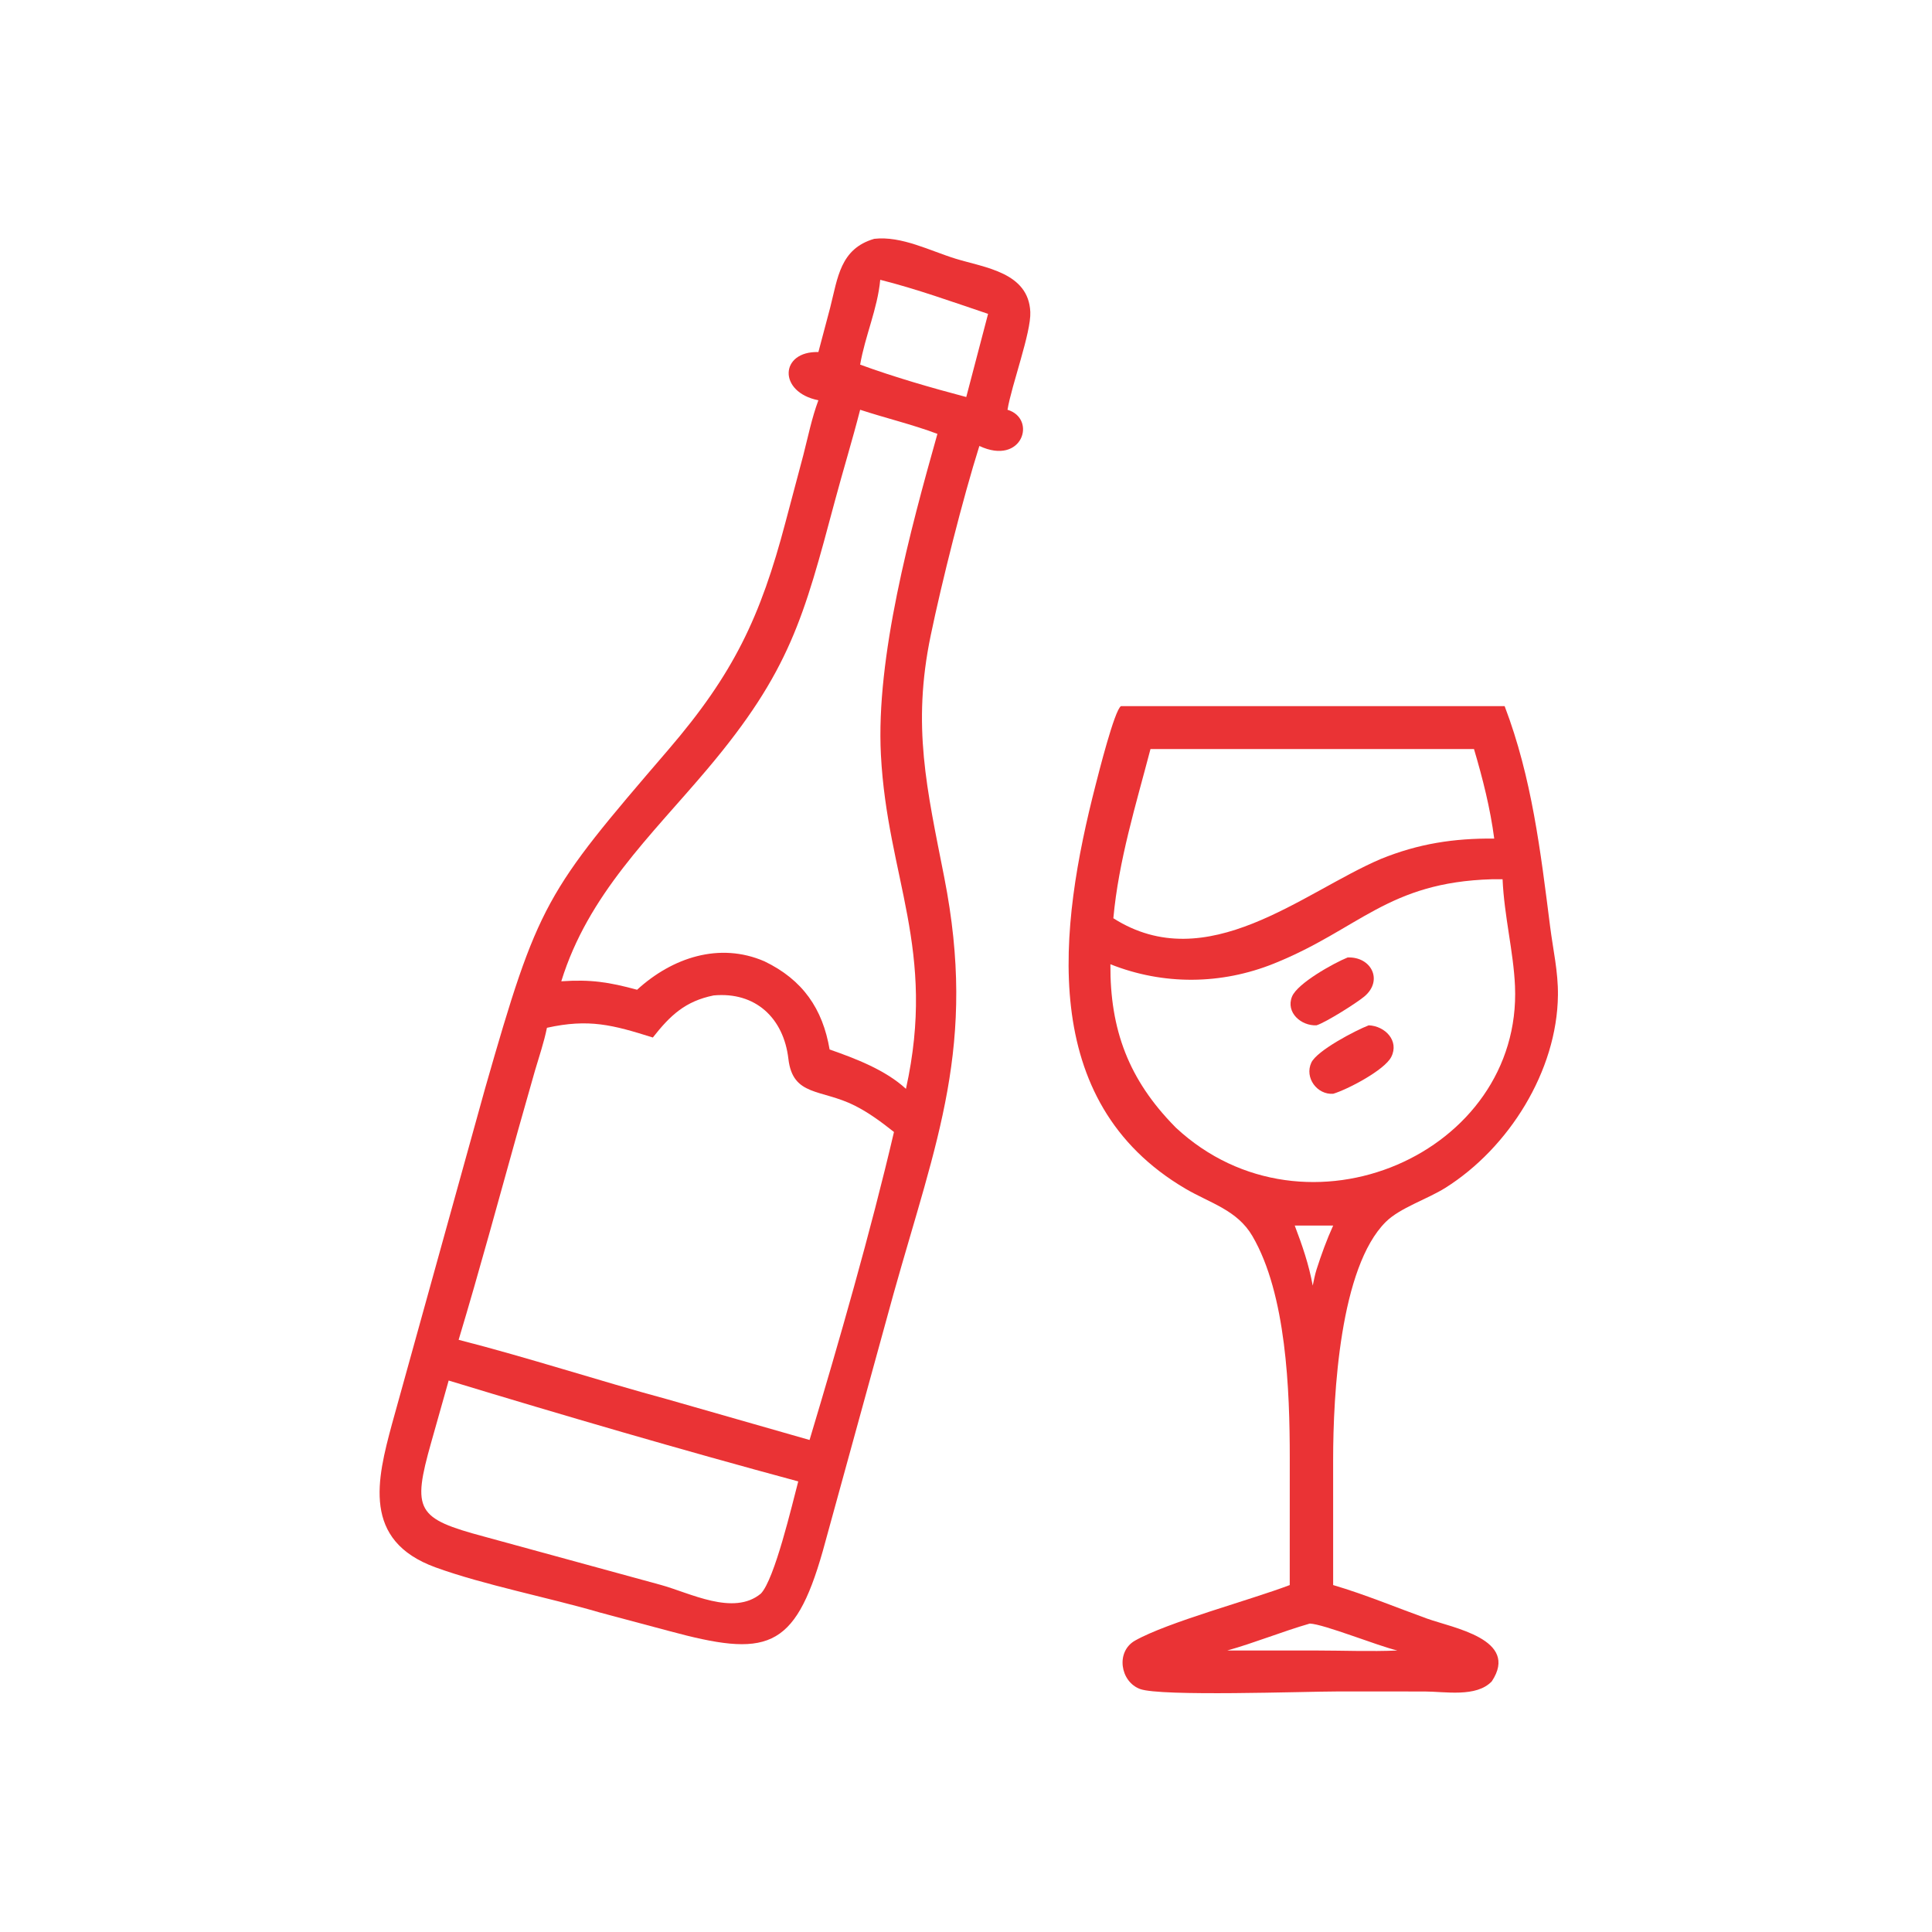
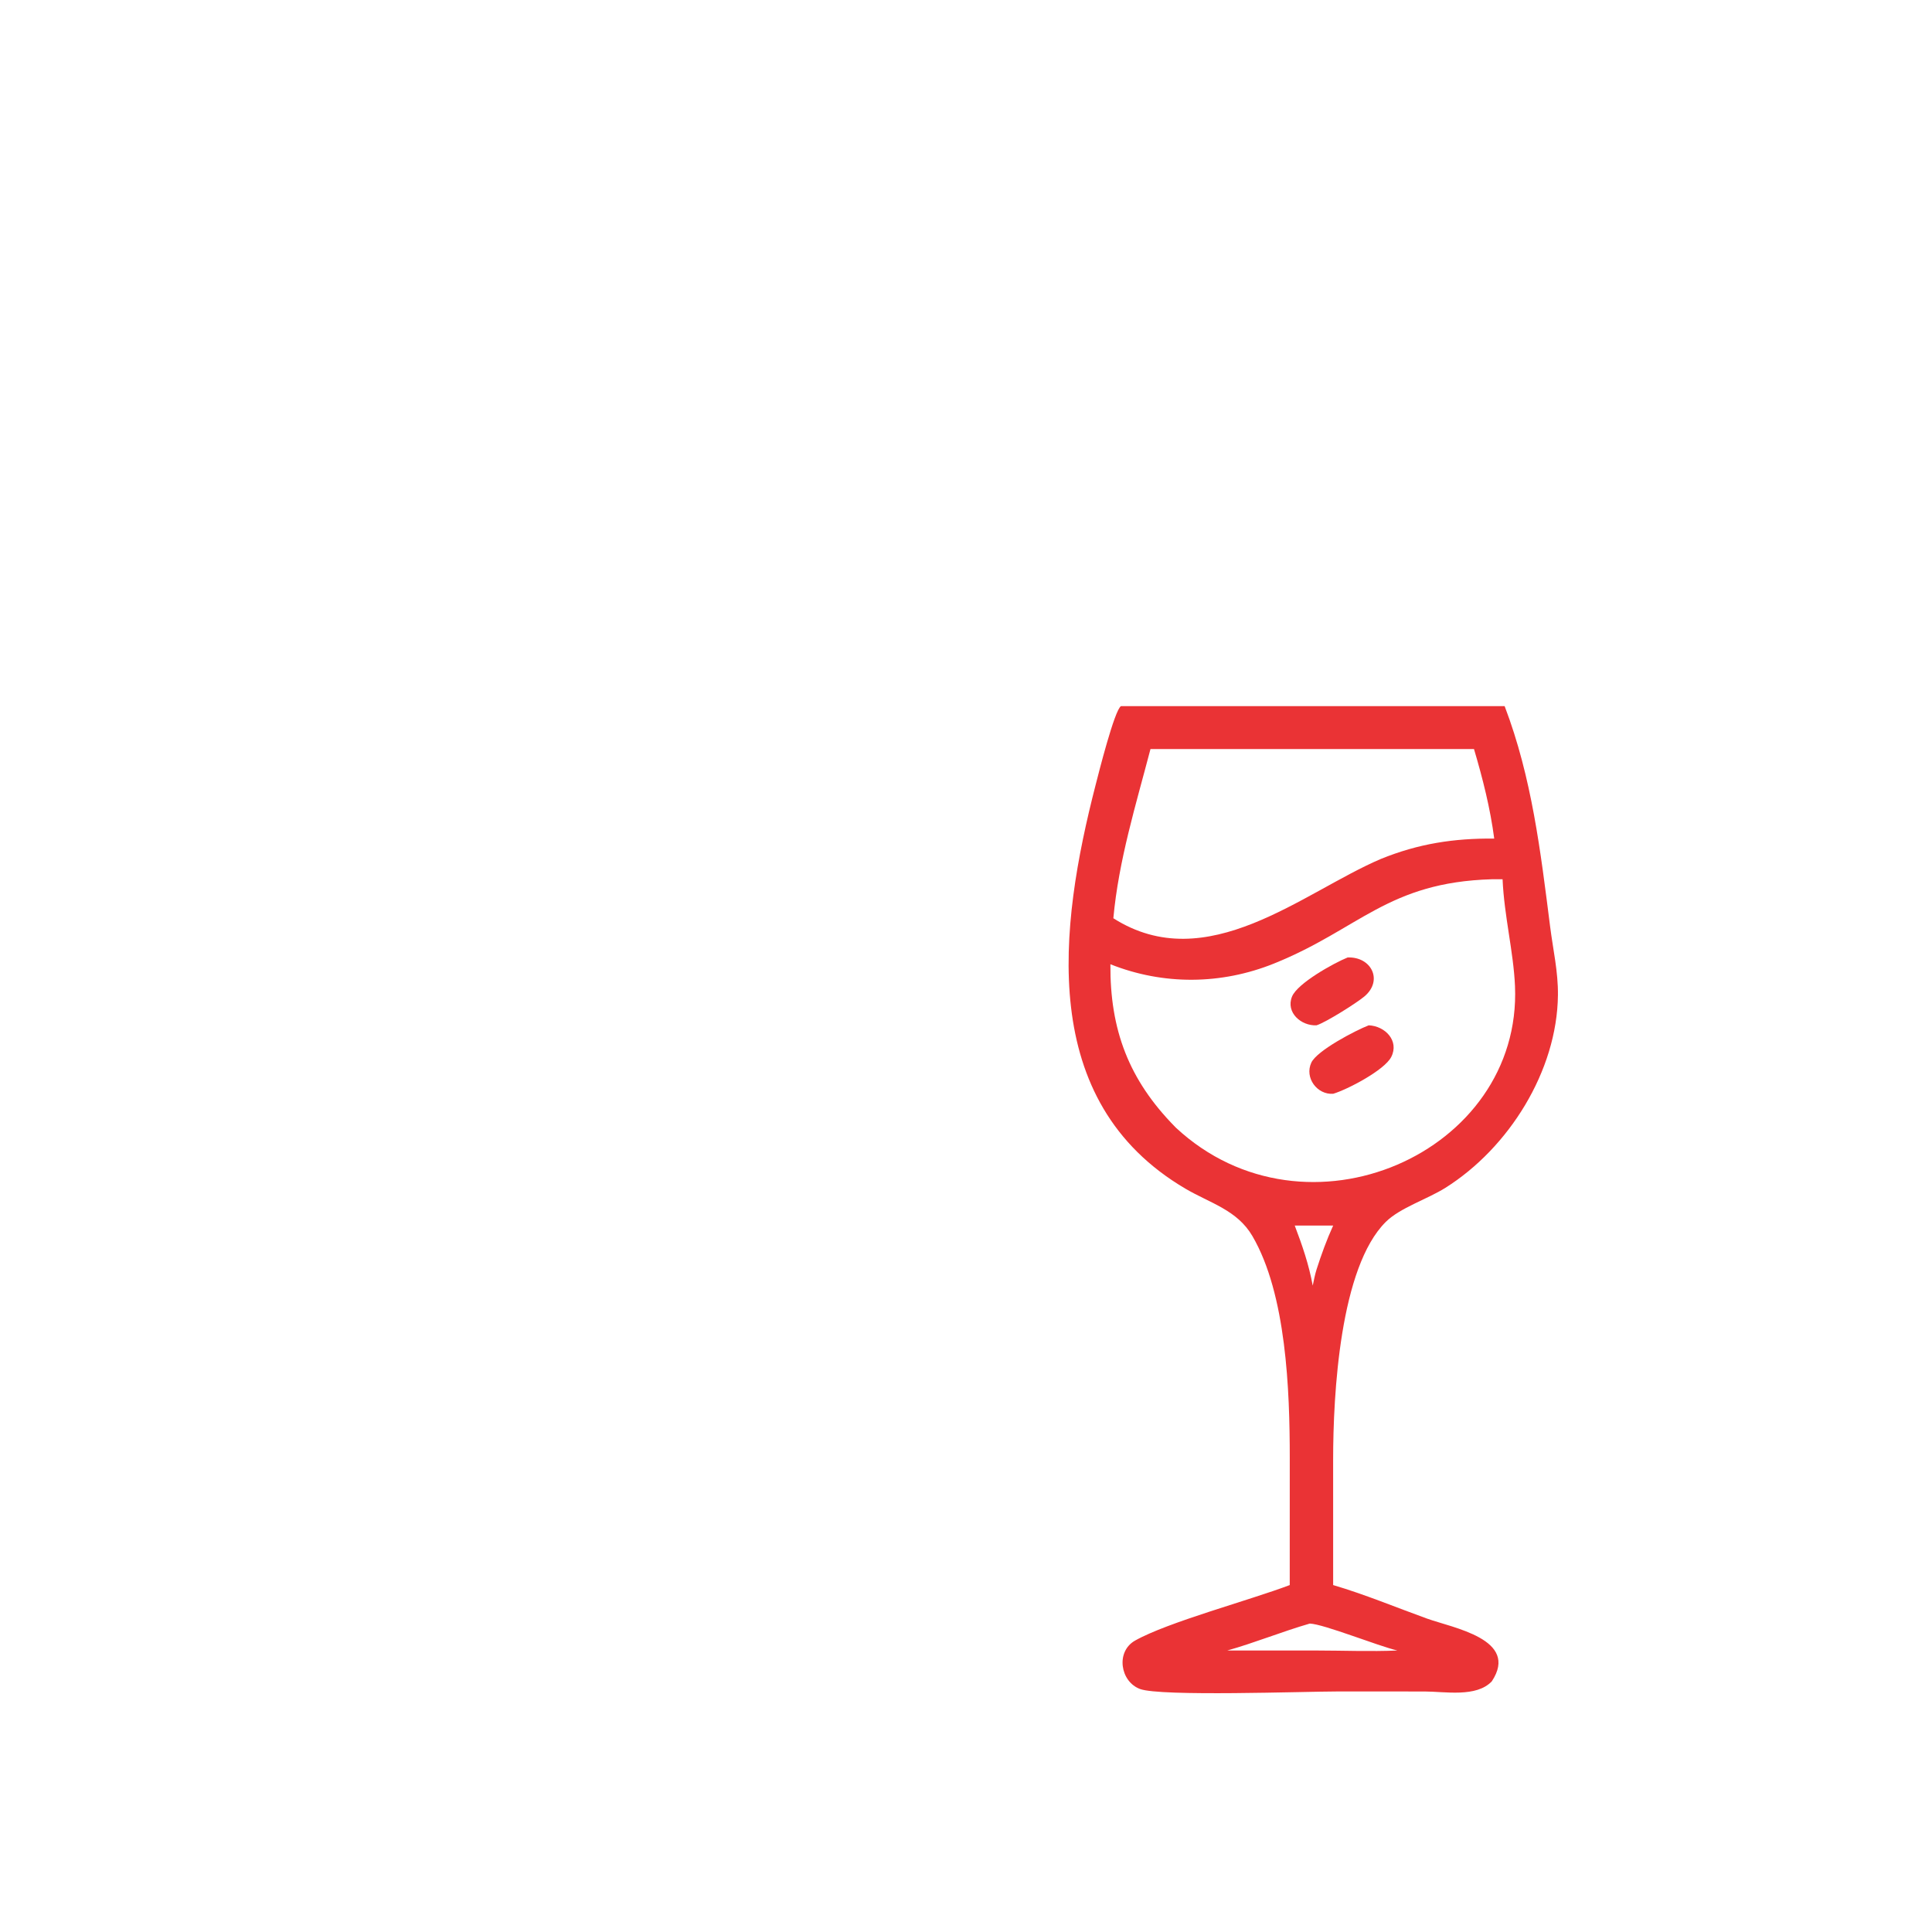
<svg xmlns="http://www.w3.org/2000/svg" height="1024" width="1024">
-   <path d="M216.882 93.297L220.006 81.523C222.021 73.612 222.651 65.908 231.69 63.289C238.92 62.467 246.524 66.493 253.276 68.567C261.031 70.949 272.568 72.186 273.042 82.662C273.288 88.098 268.116 101.899 266.998 108.59C274.856 110.949 270.981 123.539 259.541 118.183C255.176 132.02 249.578 154.271 246.641 168.433C241.656 192.463 245.622 209.031 250.239 232.527C258.95 276.867 248.224 302.091 236.754 343.024L218.042 411.067C210.509 437.547 202.985 439.173 177.265 432.221L158.94 427.325C145.368 423.347 128.239 420.033 115.413 415.368C95.885 408.266 99.91 392.081 103.887 377.351L128.57 288.388C142.708 238.989 144.449 236.702 177.062 198.746C194.424 178.54 201.527 163.572 208.177 138.341L212.884 120.627C214.134 115.774 215.128 110.775 216.882 106.075C206.107 103.935 206.653 93.01 216.882 93.297ZM233.271 74.151C232.564 81.818 229.245 89.052 227.948 96.631C237.038 99.954 246.719 102.743 256.069 105.216L261.851 83.178C252.486 80.03 242.855 76.556 233.271 74.151ZM227.948 108.59C225.873 116.692 223.409 124.711 221.245 132.793C213.024 163.498 209.393 177.832 187.423 203.854C172.486 221.547 155.864 237.002 148.747 260.054C156.572 259.521 161.334 260.26 168.838 262.293C178.124 253.788 190.636 249.596 202.567 254.753C212.746 259.651 218.016 267.336 219.856 278.125C226.751 280.53 234.677 283.564 240.086 288.554C248.256 251.572 235.154 232.655 233.451 200.051C232.1 174.185 241.193 140.65 248.424 114.98C241.736 112.468 234.733 110.817 227.948 108.59ZM189.103 263.802C181.608 265.335 177.642 269.055 173.007 274.953C162.408 271.609 156.044 269.91 144.945 272.375C144.163 276.241 142.863 280.022 141.752 283.804L137.34 299.356C132.142 317.945 127.101 336.579 121.543 355.064C140.126 359.816 158.417 365.831 176.938 370.849L214.541 381.609C222.308 355.731 230.76 326.322 236.913 299.988C233.597 297.372 230.296 294.897 226.503 292.991C217.624 288.528 210.103 290.654 208.933 280.612C207.675 269.823 200.235 262.758 189.103 263.802ZM118.901 365.855L114.305 382.137C109.139 400.37 110.356 402.406 128.371 407.23L175.057 419.999C182.856 422.128 194.367 428.337 201.629 422.33C205.285 418.555 209.921 398.713 211.543 392.589C180.881 384.321 149.26 375.094 118.901 365.855Z" transform="scale(2 2)" fill="#EA3335" />
  <path d="M341.793 420.059L341.802 386.388C341.802 368.425 340.898 342.962 331.891 327.556C327.853 320.65 320.669 318.847 314.157 315.018C274.714 291.828 280.672 245.623 290.35 208.016C291.063 205.247 295.35 188.148 297.072 187.129L398.742 187.129C405.968 206.07 408.277 225.7 410.805 245.599C411.585 251.74 412.938 257.482 412.869 263.742C412.649 283.823 399.856 304.211 383.048 314.784C378.283 317.782 371.013 320.082 367.26 323.803C355.112 335.849 353.297 369.315 353.294 386.902L353.3 420.059C361.683 422.524 369.925 425.963 378.144 428.931C385.017 431.413 402.725 434.397 395.353 445.558C391.264 449.914 382.868 448.259 377.468 448.26L354.232 448.257C345.919 448.255 307.565 449.641 302.111 447.599C296.84 445.625 295.65 437.693 300.787 434.783C309.425 429.89 331.388 424.018 341.793 420.059ZM304.889 198.509C301.015 213.312 296.451 228.014 295.05 243.345C319.863 259.128 345.23 236.467 365.938 227.63C375.91 223.579 385.264 222.139 395.984 222.231C394.942 214.216 392.917 206.25 390.625 198.509L304.889 198.509ZM395.353 233.013C367.761 233.811 360.214 246.251 337.622 255.347C323.619 260.985 308.3 261.11 294.267 255.534C294.143 272.918 299.145 286.161 311.386 298.603L311.668 298.888C346.083 330.838 403.403 305.617 401.488 261.299C401.097 252.249 398.625 242.767 398.198 233.013L395.353 233.013ZM343.12 324.791C345.124 330.05 346.871 335.146 347.886 340.7C348.199 339.282 348.455 337.821 348.896 336.437C350.173 332.453 351.57 328.603 353.3 324.791L343.12 324.791ZM347.117 430.261C339.743 432.386 332.605 435.331 325.233 437.4L348.896 437.4C356 437.41 363.222 437.704 370.311 437.4C365.089 436.168 350.911 430.427 347.117 430.261Z" transform="scale(2 2)" fill="#EA3335" />
  <path d="M348.896 271.72C344.824 271.914 340.702 268.334 342.393 264.119C343.814 260.579 353.485 255.212 357.142 253.738C363.415 253.493 366.618 259.814 361.592 264.057C359.518 265.808 351.362 270.944 348.896 271.72Z" transform="scale(2 2)" fill="#EA3335" />
  <path d="M353.3 289.865C349.056 290.165 345.662 285.608 347.512 281.616C348.997 278.413 359.21 273.072 362.726 271.72C367.042 271.892 370.884 275.814 368.693 280.108C366.905 283.613 357.056 288.75 353.3 289.865Z" transform="scale(2 2)" fill="#EA3335" />
</svg>